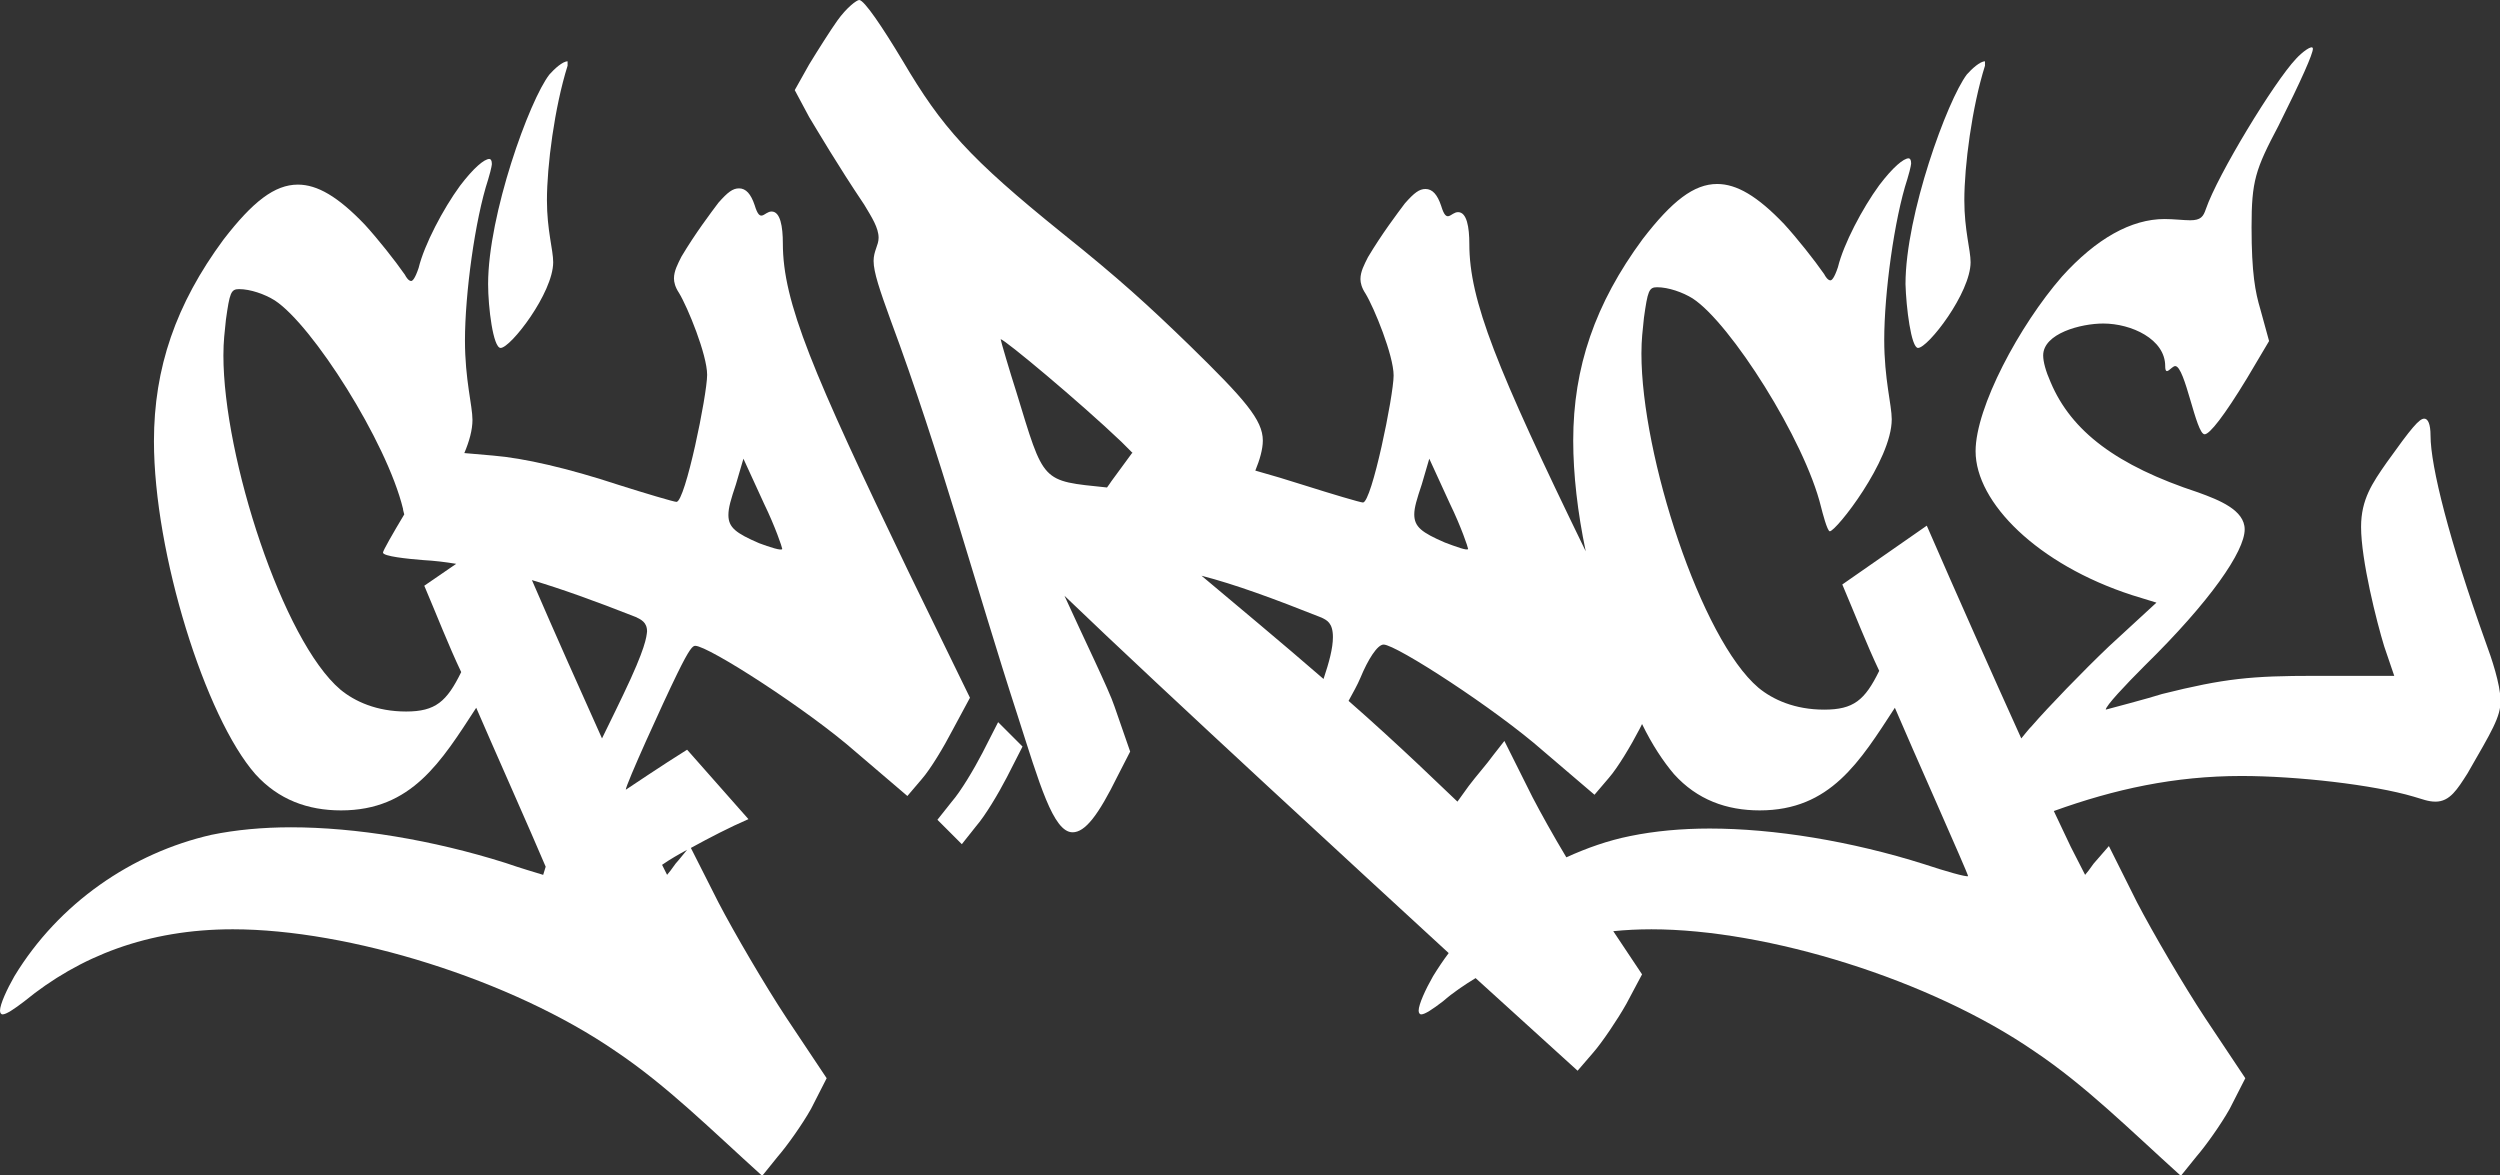
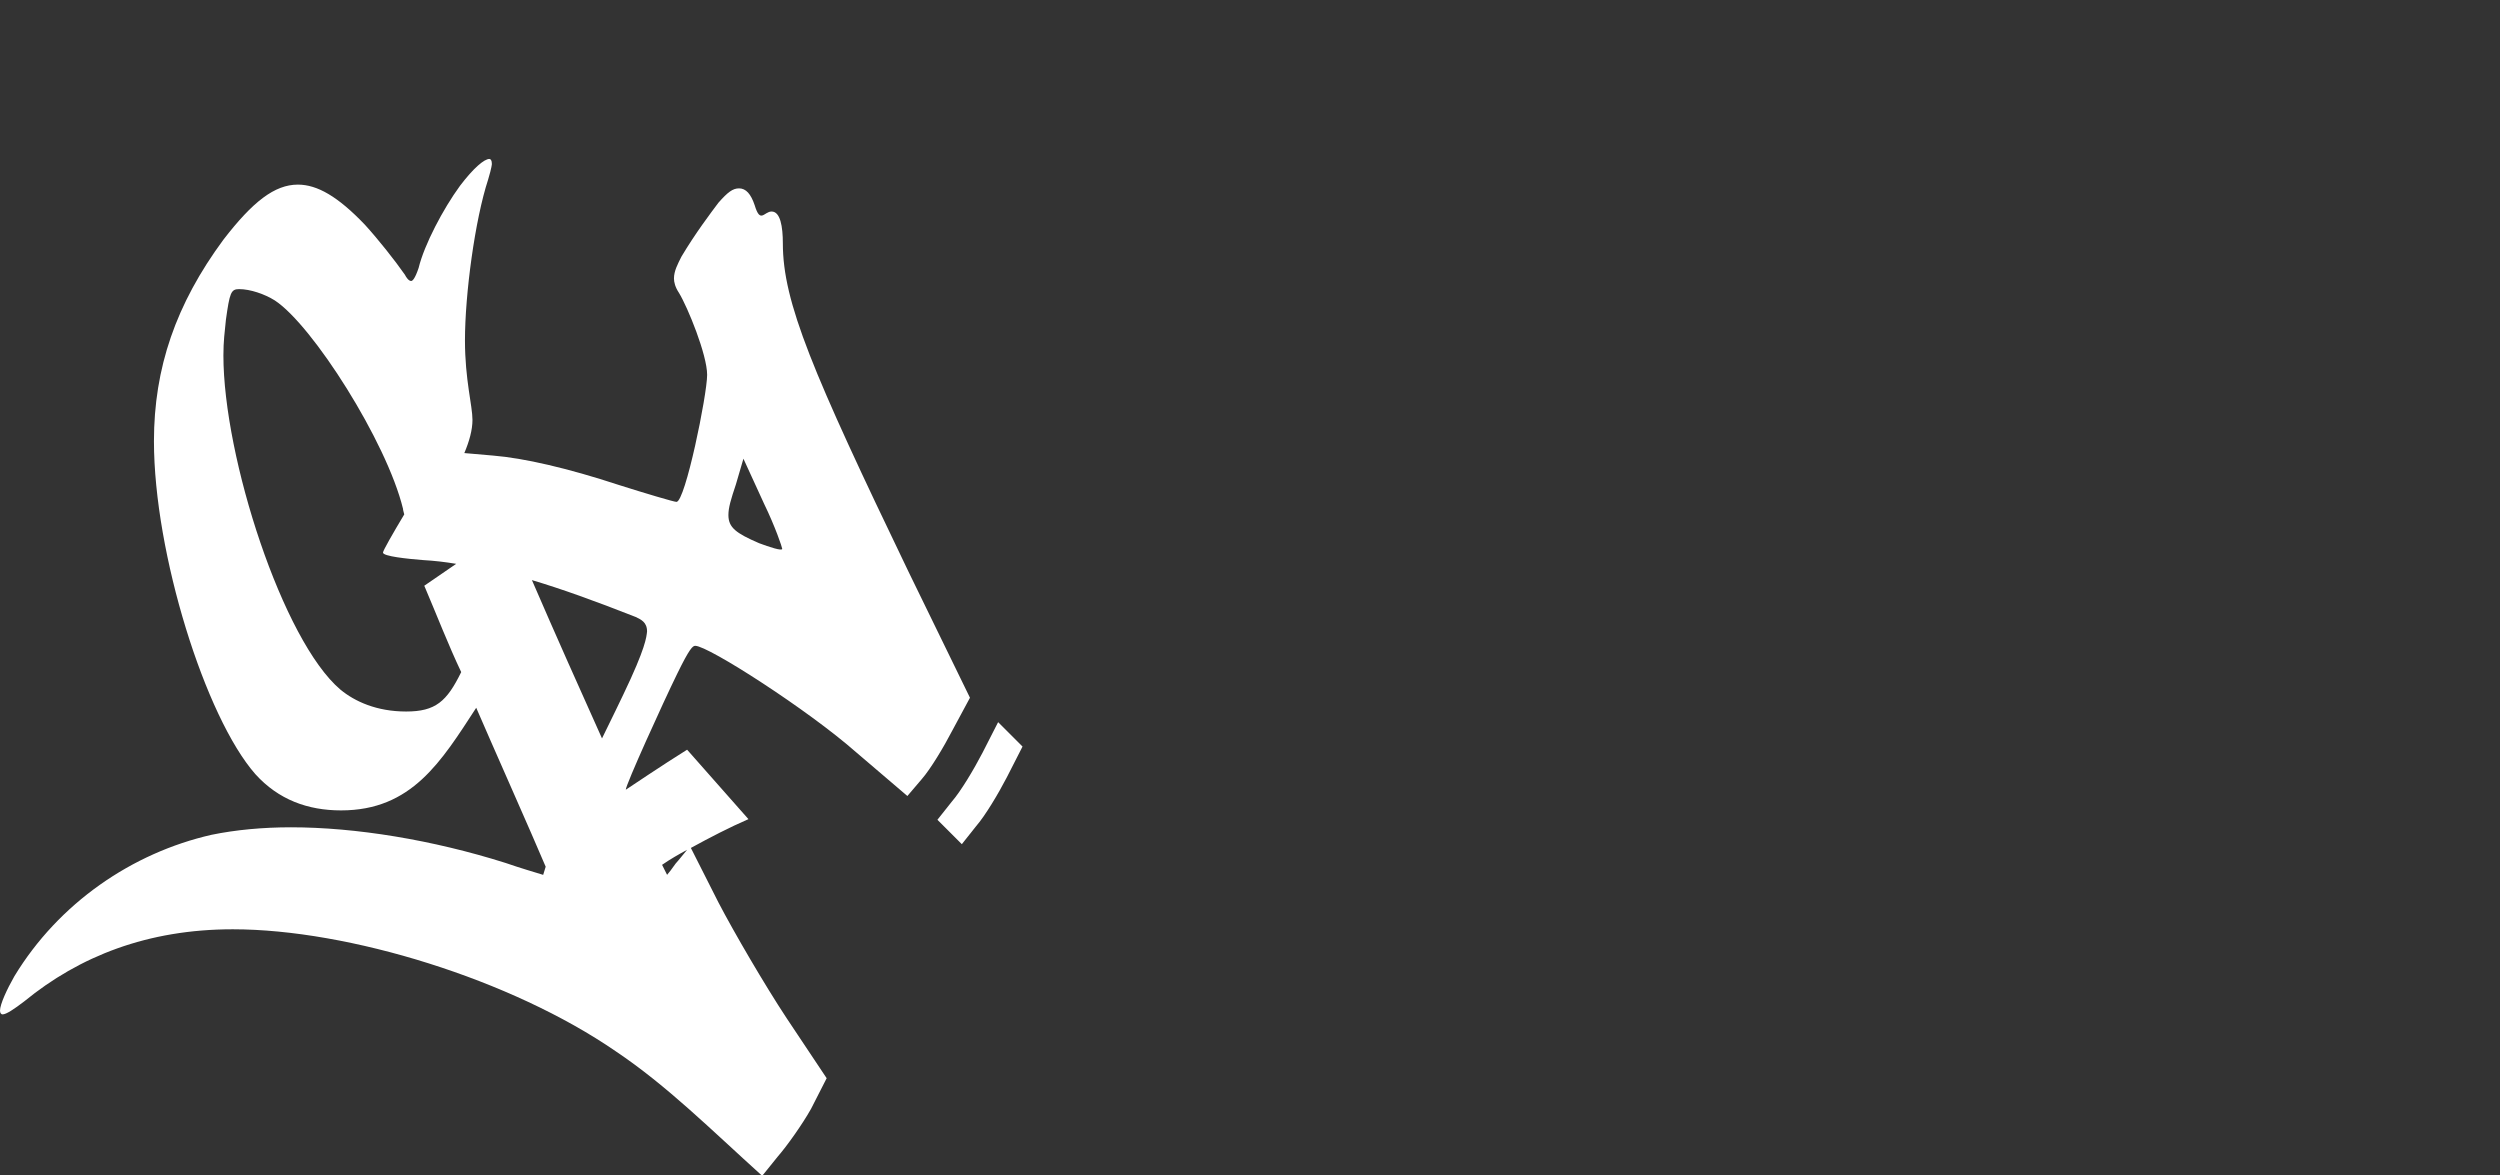
<svg xmlns="http://www.w3.org/2000/svg" id="Capa_1" x="0px" y="0px" viewBox="0 0 399.5 187.8" style="enable-background:new 0 0 399.5 187.8;" xml:space="preserve">
  <rect x="0" y="0" width="399.5" height="187.8" fill="#333333" stroke="none" />
  <style type="text/css">
	.st0{fill:#FFFFFF;}
</style>
  <g>
-     <path class="st0" d="M80,55.6c1.6,0,8.4-8.8,8.4-13.7c0-2-1-5.1-1-9.9c0-5.5,1.2-14.8,3.3-21.5V9.8c-0.8,0-2.1,1.2-2.9,2.1   C84.6,16,78,34.3,78,45.4C78,49.1,78.8,55.6,80,55.6z" />
    <path class="st0" d="M157,120.3c-1.4,2.7-3.5,6.2-4.9,7.8l-2.3,2.9l3.9,3.9l2.3-2.9c1.4-1.6,3.5-5.1,4.9-7.8l2.5-4.9l-3.9-3.9   L157,120.3z" />
    <path class="st0" d="M155,111.5l-9.8-20.1c-15.4-32-20.1-43.1-20.1-52.5c0-2.7-0.4-5.1-1.8-5.1c-1.2,0-1.8,2-2.7-1   c-0.6-1.8-1.4-2.7-2.5-2.7c-1,0-1.8,0.6-3.3,2.3c-1.2,1.6-3.7,4.9-5.9,8.6c-0.6,1.2-1.2,2.3-1.2,3.5c0,0.6,0.2,1.4,0.8,2.3   c1.4,2.3,4.5,9.9,4.5,13.1s-3.5,20.3-4.9,20.3c-0.4,0-5.1-1.4-9.2-2.7c-8.2-2.7-15.2-4.3-20.1-4.7l-4.6-0.4   c0.8-1.9,1.3-3.7,1.3-5.3c0-2.3-1.2-6.4-1.2-12.7c0-7.4,1.6-19.3,3.7-25.7c0.6-2,0.6-2.5,0.6-2.5c0-0.6-0.2-0.8-0.4-0.8   c-0.8,0-2.5,1.4-4.7,4.3c-2.7,3.7-5.7,9.4-6.6,13.1c-0.6,1.8-1,2.1-1.2,2.1c-0.4,0-0.8-0.6-1-1c-1.6-2.3-4.3-5.7-6.4-8   c-4.3-4.5-7.6-6.4-10.7-6.4c-3.7,0-7.2,2.7-11.9,8.8c-7.6,10.3-11.1,20.5-11.1,32.2c0,17.9,8.2,44.1,16.2,53.2   c3.7,4.1,8.4,5.8,13.7,5.8c11.3,0,16-7.8,21.6-16.4c2.1,4.9,9,20.4,11.1,25.4c-0.1,0.4-0.3,0.9-0.4,1.3c-1.3-0.4-3.7-1.1-6-1.9   c-11.7-3.7-24-5.7-34.3-5.7c-4.5,0-8.8,0.4-12.7,1.2C21.1,136.3,9.4,144.3,2.3,156c-1.2,2.1-2.3,4.5-2.3,5.5c0,0.4,0.2,0.6,0.4,0.6   c0.6,0,1.8-0.8,3.5-2.1c8.8-7.2,19.7-11.5,33.3-11.5c18.5,0,44.5,8,61.2,19.5c8.2,5.5,15.2,12.5,23.4,19.9l2.5-3.1   c1.4-1.6,3.9-5.1,5.3-7.6l2.5-4.9l-6.4-9.6c-3.5-5.3-8.4-13.7-10.9-18.5l-4.4-8.7c3.1-1.7,6.2-3.3,9.2-4.6l-9.8-11.1   c-3.7,2.3-9.8,6.4-9.8,6.4c0-0.8,5.9-13.8,8.2-18.5c2-4.1,2.5-4.5,2.9-4.5c2.1,0,18.1,10.3,25.7,17l8.2,7l2.3-2.7   c1.4-1.6,3.5-5.1,4.9-7.8L155,111.5z M64.9,113.7c-4.7,0-8.2-1.6-10.5-3.5c-9.2-7.8-18.7-37.1-18.7-53.4c0-2.3,0.2-3.7,0.4-5.7   c0.6-4.3,0.8-4.9,2.1-4.9c1.8,0,4.1,0.8,5.7,1.8c6,3.9,17.9,22.6,20.5,33.3c0,0.2,0.1,0.5,0.2,0.9c-1.8,3-3.4,5.8-3.4,6.1   c0,0.6,3.9,1,6.4,1.2c1.8,0.1,3.5,0.3,5.3,0.6l-5.1,3.5c2,4.7,3.9,9.6,5.9,13.8C71.4,112.1,69.6,113.7,64.9,113.7z M108.4,137.5   c-0.6,0.6-1,1.4-1.8,2.3l-0.8-1.6c1.3-0.9,2.7-1.7,4-2.4L108.4,137.5z M99.6,111c-0.4,0.9-1.8,3.7-3.4,7   c-3.5-7.8-7.4-16.5-11.2-25.3c4.7,1.4,10,3.3,16.6,5.9c0.8,0.4,1.8,0.8,1.8,2.3C103.3,101.8,103.2,103.5,99.6,111z M121.3,86.8   c-3.7-1.6-4.9-2.5-4.9-4.5c0-1.2,0.4-2.5,1.2-4.9l1.2-4.1l3.3,7.2c1.8,3.7,2.9,7,2.9,7.2C125,88.1,122.9,87.4,121.3,86.8z" />
-     <path class="st0" d="M306.5,55.6c1.6,0,8.4-8.8,8.4-13.7c0-2-1-5.1-1-9.9c0-5.5,1.2-14.8,3.3-21.5V9.8c-0.8,0-2.1,1.2-2.9,2.1   c-3.1,4.1-9.8,22.4-9.8,33.5C304.6,49.1,305.4,55.6,306.5,55.6z" />
-     <path class="st0" d="M397.2,102.6c-5.8-16.2-8.8-28.1-8.8-33c0-1.8-0.4-2.7-1-2.7c-0.8,0-2,1.4-6,7c-2.3,3.3-4.1,5.9-4.1,10.3   c0,5.3,2.5,15.2,3.7,19.1l1.6,4.7h-12.7c-10.1,0-14.4,0.4-24.4,2.9c-1.8,0.6-9,2.5-9,2.5c0-0.6,3.1-3.9,6.2-7   c10.5-10.3,16-18.3,16-21.8c0-3.1-4.1-4.7-7.4-5.9c-13.1-4.3-20.3-9.8-23.6-17.6c-0.8-1.8-1.2-3.3-1.2-4.3c0-3.5,6-5.1,9.6-5.1   c4.5,0,9.9,2.5,9.9,6.8c0,1.8,1,0,1.6,0c1.6,0,3.3,10.9,4.7,10.9c0.8,0,3.1-2.9,6.8-9l3.5-5.9l-1.4-5.1c-0.8-2.7-1.4-5.7-1.4-13.1   c0-7.4,0.6-9.2,4.3-16.2c3.7-7.4,5.5-11.5,5.5-12.3c0-0.8-1.8,0.6-2.7,1.6c-3.5,3.7-12.5,18.5-14.4,24c-0.4,1.2-0.8,1.8-2.5,1.8   c-1,0-2.7-0.2-4.1-0.2c-5.3,0-10.9,3.1-16.4,9.2c-6.8,7.8-13.8,20.9-13.8,27.9c0,8.2,9.9,18.1,25,23l3.9,1.2l-7.6,7   c-4.1,3.9-9.8,9.8-12.3,12.7c-0.6,0.6-1.1,1.3-1.7,2c-4.7-10.4-10.1-22.5-15.1-34l-13.5,9.4c2,4.7,3.9,9.6,5.9,13.8   c-2.3,4.7-4.1,6.2-8.8,6.2c-4.7,0-8.2-1.6-10.5-3.5c-9.2-7.8-18.7-37.1-18.7-53.4c0-2.3,0.2-3.7,0.4-5.7c0.6-4.3,0.8-4.9,2.1-4.9   c1.8,0,4.1,0.8,5.7,1.8c6,3.9,17.9,22.6,20.5,33.3c0.2,0.8,1,3.9,1.4,3.9c1,0,9.9-11.3,9.9-17.9c0-2.3-1.2-6.4-1.2-12.7   c0-7.4,1.6-19.3,3.7-25.7c0.6-2,0.6-2.5,0.6-2.5c0-0.6-0.2-0.8-0.4-0.8c-0.8,0-2.5,1.4-4.7,4.3c-2.7,3.7-5.7,9.4-6.6,13.1   c-0.6,1.8-1,2.1-1.2,2.1c-0.4,0-0.8-0.6-1-1c-1.6-2.3-4.3-5.7-6.4-8c-4.3-4.5-7.6-6.4-10.7-6.4c-3.7,0-7.2,2.7-11.9,8.8   c-7.6,10.3-11.1,20.5-11.1,32.2c0,5.4,0.7,11.5,2,17.7C239.1,58.7,234.8,48,234.8,39c0-2.7-0.4-5.1-1.8-5.1c-1.2,0-1.8,2-2.7-1   c-0.6-1.8-1.4-2.7-2.5-2.7c-1,0-1.8,0.6-3.3,2.3c-1.2,1.6-3.7,4.9-5.9,8.6c-0.6,1.2-1.2,2.3-1.2,3.5c0,0.6,0.2,1.4,0.8,2.3   c1.4,2.3,4.5,9.9,4.5,13.1s-3.5,20.3-4.9,20.3c-0.4,0-5.1-1.4-9.2-2.7c-2.8-0.9-5.5-1.7-8-2.4c0.7-1.7,1.2-3.4,1.2-4.8   c0-3.3-2.9-6.6-11.7-15.2c-6.6-6.4-11.3-10.7-20.3-17.9c-15-12.1-19.3-17-25.5-27.5c-3.3-5.5-6.2-9.8-7-9.8c-0.4,0-2,1.2-3.5,3.3   c-1,1.4-3.1,4.7-4.5,7l-2.3,4.1l2.3,4.3c1.4,2.3,4.5,7.6,8.8,14c1.2,2,2.3,3.7,2.3,5.3c0,1.2-0.8,2.1-0.8,3.7c0,1.8,1,4.7,2.7,9.4   c8,21.5,13.7,42.9,20.3,63.2c3.5,10.9,5.7,18.7,8.8,18.7c2,0,4.1-2.7,7.2-9l2-3.9l-2.5-7.2c-0.8-2.5-5.1-11.3-8-17.7   c15.8,15.2,50.1,46.7,61.4,57.1c-0.9,1.2-1.7,2.4-2.5,3.7c-1.2,2.1-2.3,4.5-2.3,5.5c0,0.4,0.2,0.6,0.4,0.6c0.6,0,1.8-0.8,3.5-2.1   c1.6-1.4,3.4-2.6,5.2-3.7l16.3,14.8l2.5-2.9c1.4-1.6,3.9-5.3,5.3-7.8l2.5-4.7l-4.6-6.9c2-0.2,4-0.3,6.1-0.3   c18.5,0,44.5,8,61.2,19.5c8.2,5.5,15.2,12.5,23.4,19.9l2.5-3.1c1.4-1.6,3.9-5.1,5.3-7.6l2.5-4.9l-6.4-9.6   c-3.5-5.3-8.4-13.7-10.9-18.5l-4.5-9l-2,2.3c-0.6,0.6-1,1.4-1.8,2.3l-2.3-4.5c-0.8-1.7-1.7-3.6-2.7-5.7c9.7-3.5,19.3-5.6,30-5.6   c8.8,0,21.1,1.4,27.5,3.3c1.4,0.4,2.3,0.8,3.5,0.8c2.3,0,3.5-2,5.1-4.5c3.9-6.8,5.3-9,5.3-11.7   C399.5,109.2,398.2,105.3,397.2,102.6z M227.2,77.4l1.2-4.1l3.3,7.2c1.8,3.7,2.9,7,2.9,7.2c0,0.4-2.1-0.4-3.7-1   c-3.7-1.6-4.9-2.5-4.9-4.5C226,81.1,226.4,79.8,227.2,77.4z M211.2,98.7c0.8,0.4,1.8,0.8,1.8,3.1c0,1.8-0.6,4-1.5,6.7   c-6.8-5.9-13.8-11.7-19.5-16.5C197.4,93.4,203.4,95.6,211.2,98.7z M162.4,62.6c-1-3.1-2.5-8.2-2.5-8.4c0.6,0,12.7,10.1,19.3,16.4   c0.6,0.6,1.2,1.2,1.8,1.8l-0.1,0l-3.3,4.5c-0.2,0.3-0.4,0.6-0.7,1C166.3,76.8,166.9,77.3,162.4,62.6z M307.5,138.1   c-11.7-3.7-24-5.7-34.3-5.7c-4.5,0-8.8,0.4-12.7,1.2c-3.5,0.7-6.9,1.9-10.2,3.4c-2.1-3.5-4.1-7.1-5.4-9.6l-4.5-9l-1.8,2.3   c-1,1.4-2.7,3.3-3.9,4.9l-1.8,2.5l-6.2-5.9c-3.4-3.2-7.2-6.7-11.2-10.2c0.7-1.3,1.4-2.5,1.9-3.7c1.2-2.9,2.7-5.3,3.7-5.3   c2,0,17.9,10.3,25.5,17l8.2,7l2.3-2.7c1.4-1.6,3.5-5.1,4.9-7.8l0.4-0.8c1.6,3.3,3.4,6,5.1,8c3.7,4.1,8.4,5.8,13.7,5.8   c11.3,0,16-7.8,21.6-16.4c2.5,5.9,11.7,26.5,11.7,26.9C314.3,140.2,310.8,139.2,307.5,138.1z" />
  </g>
</svg>